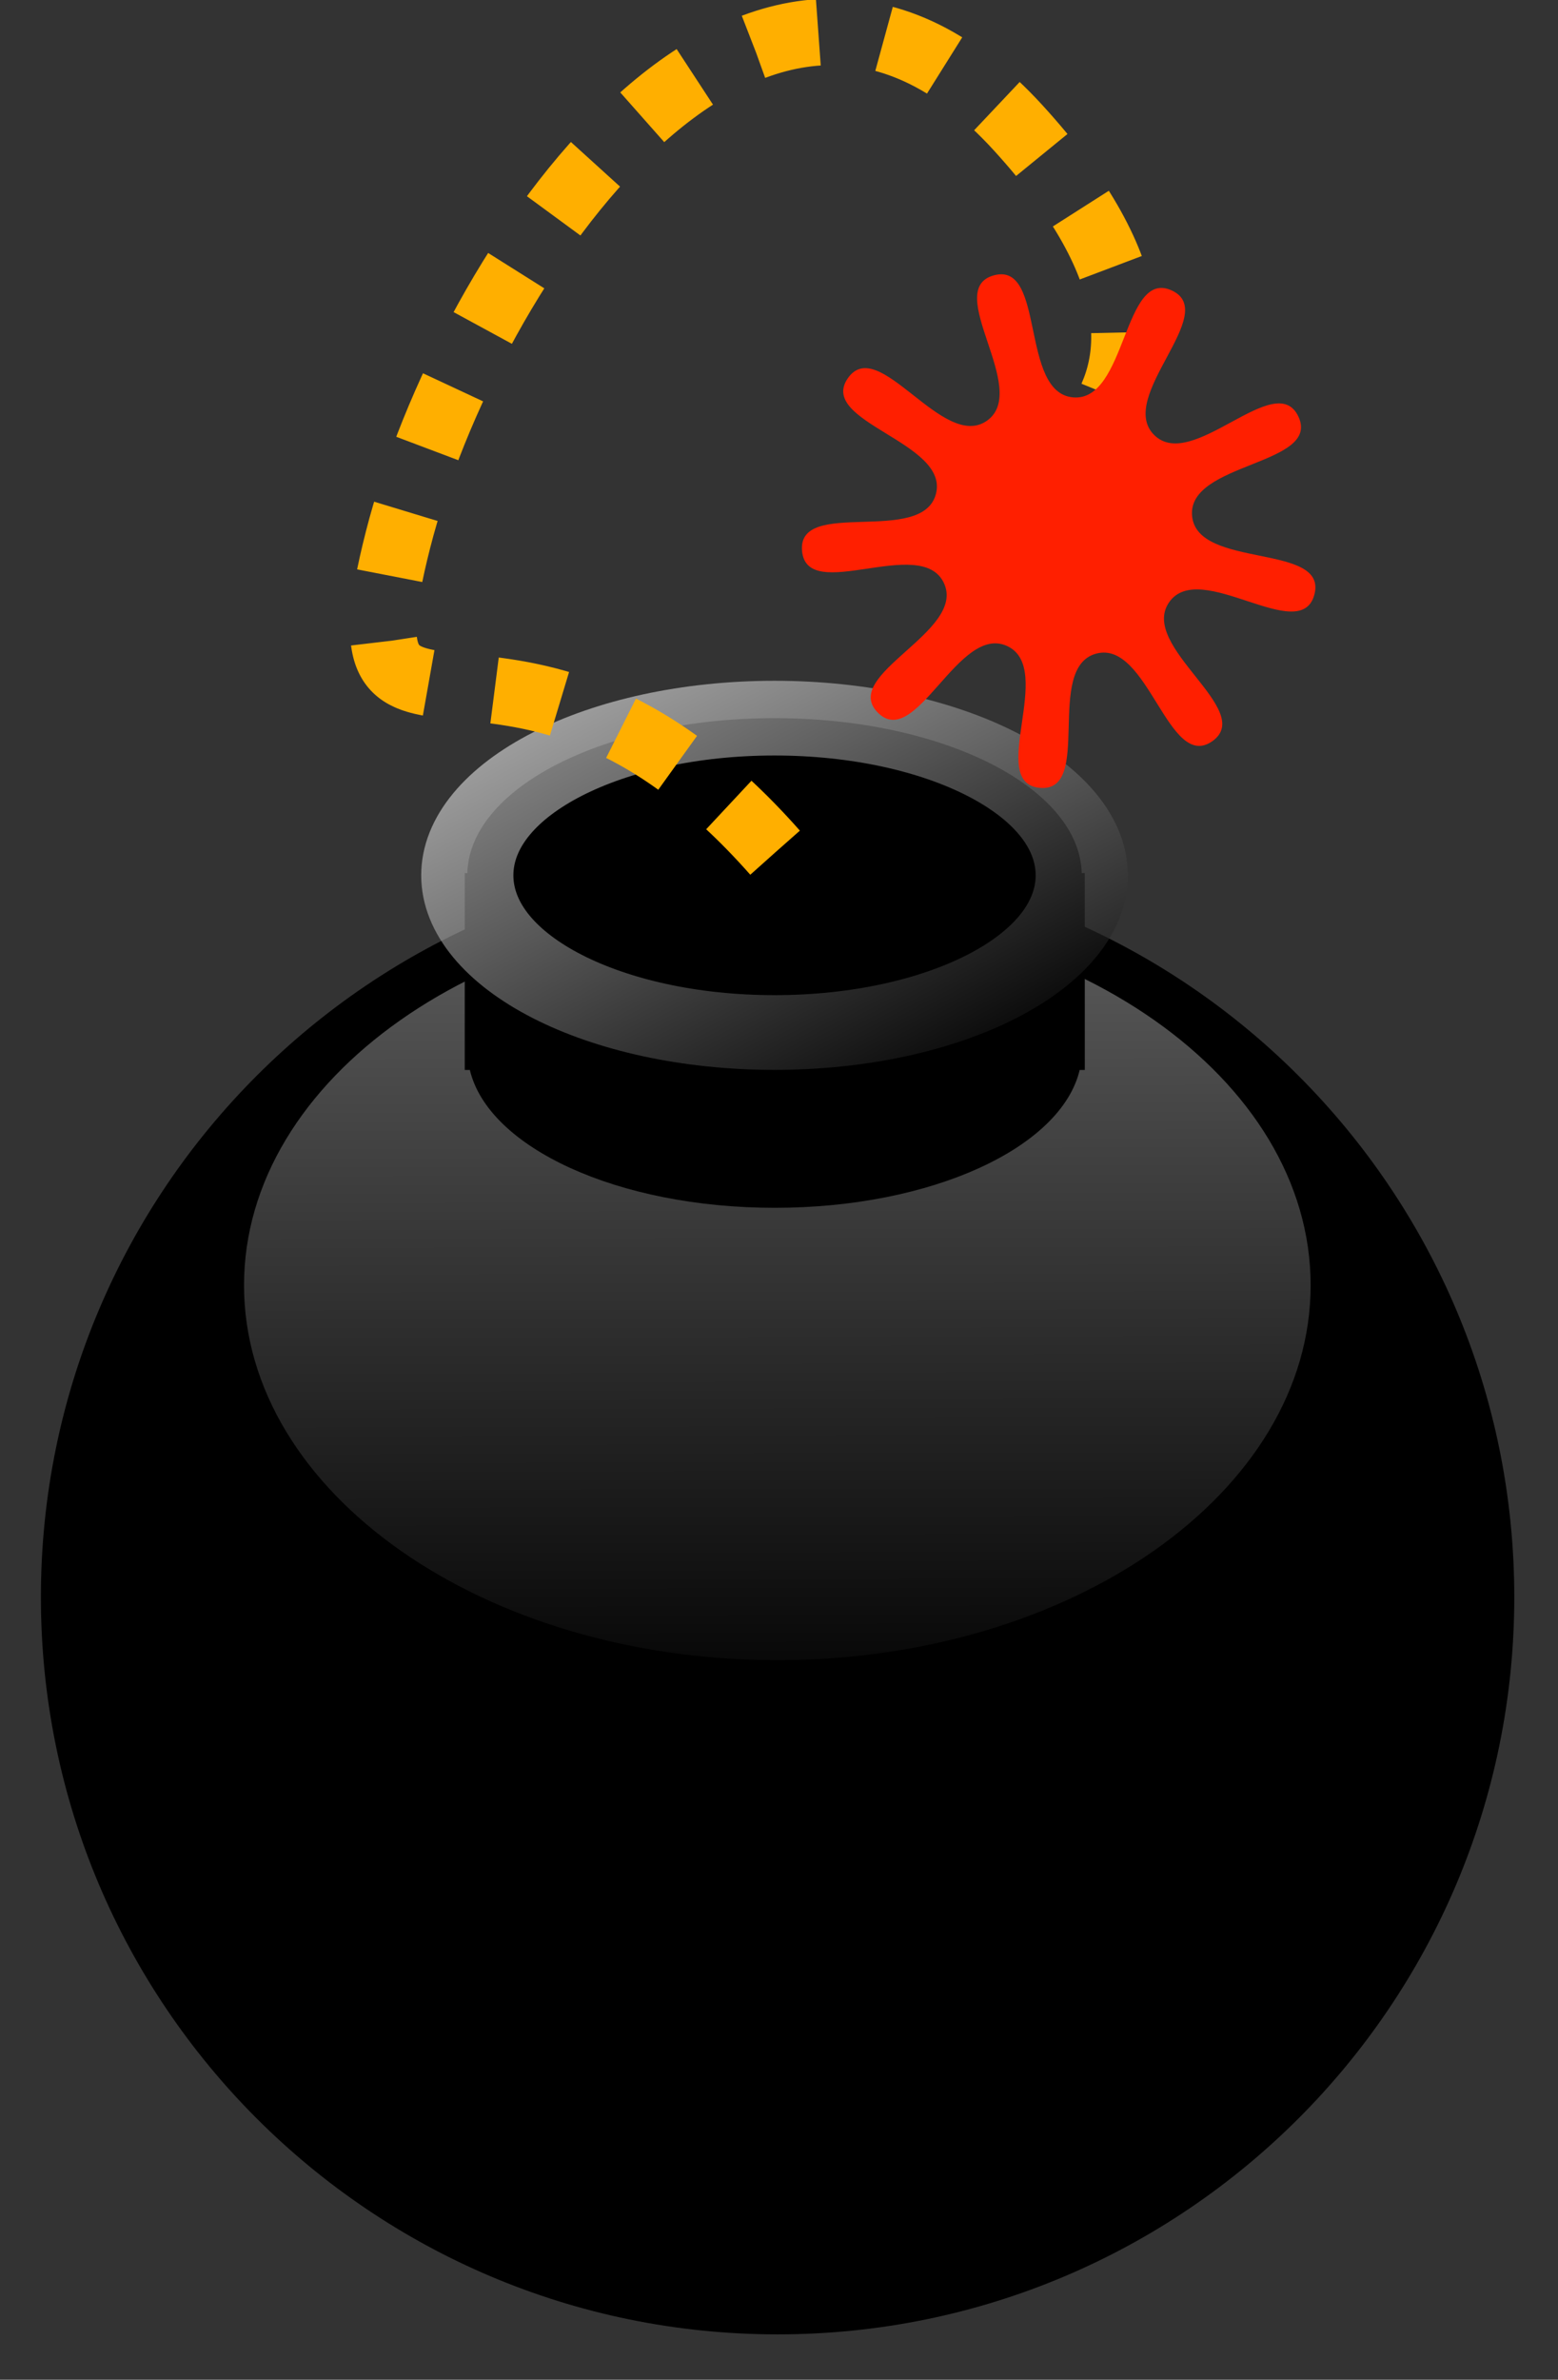
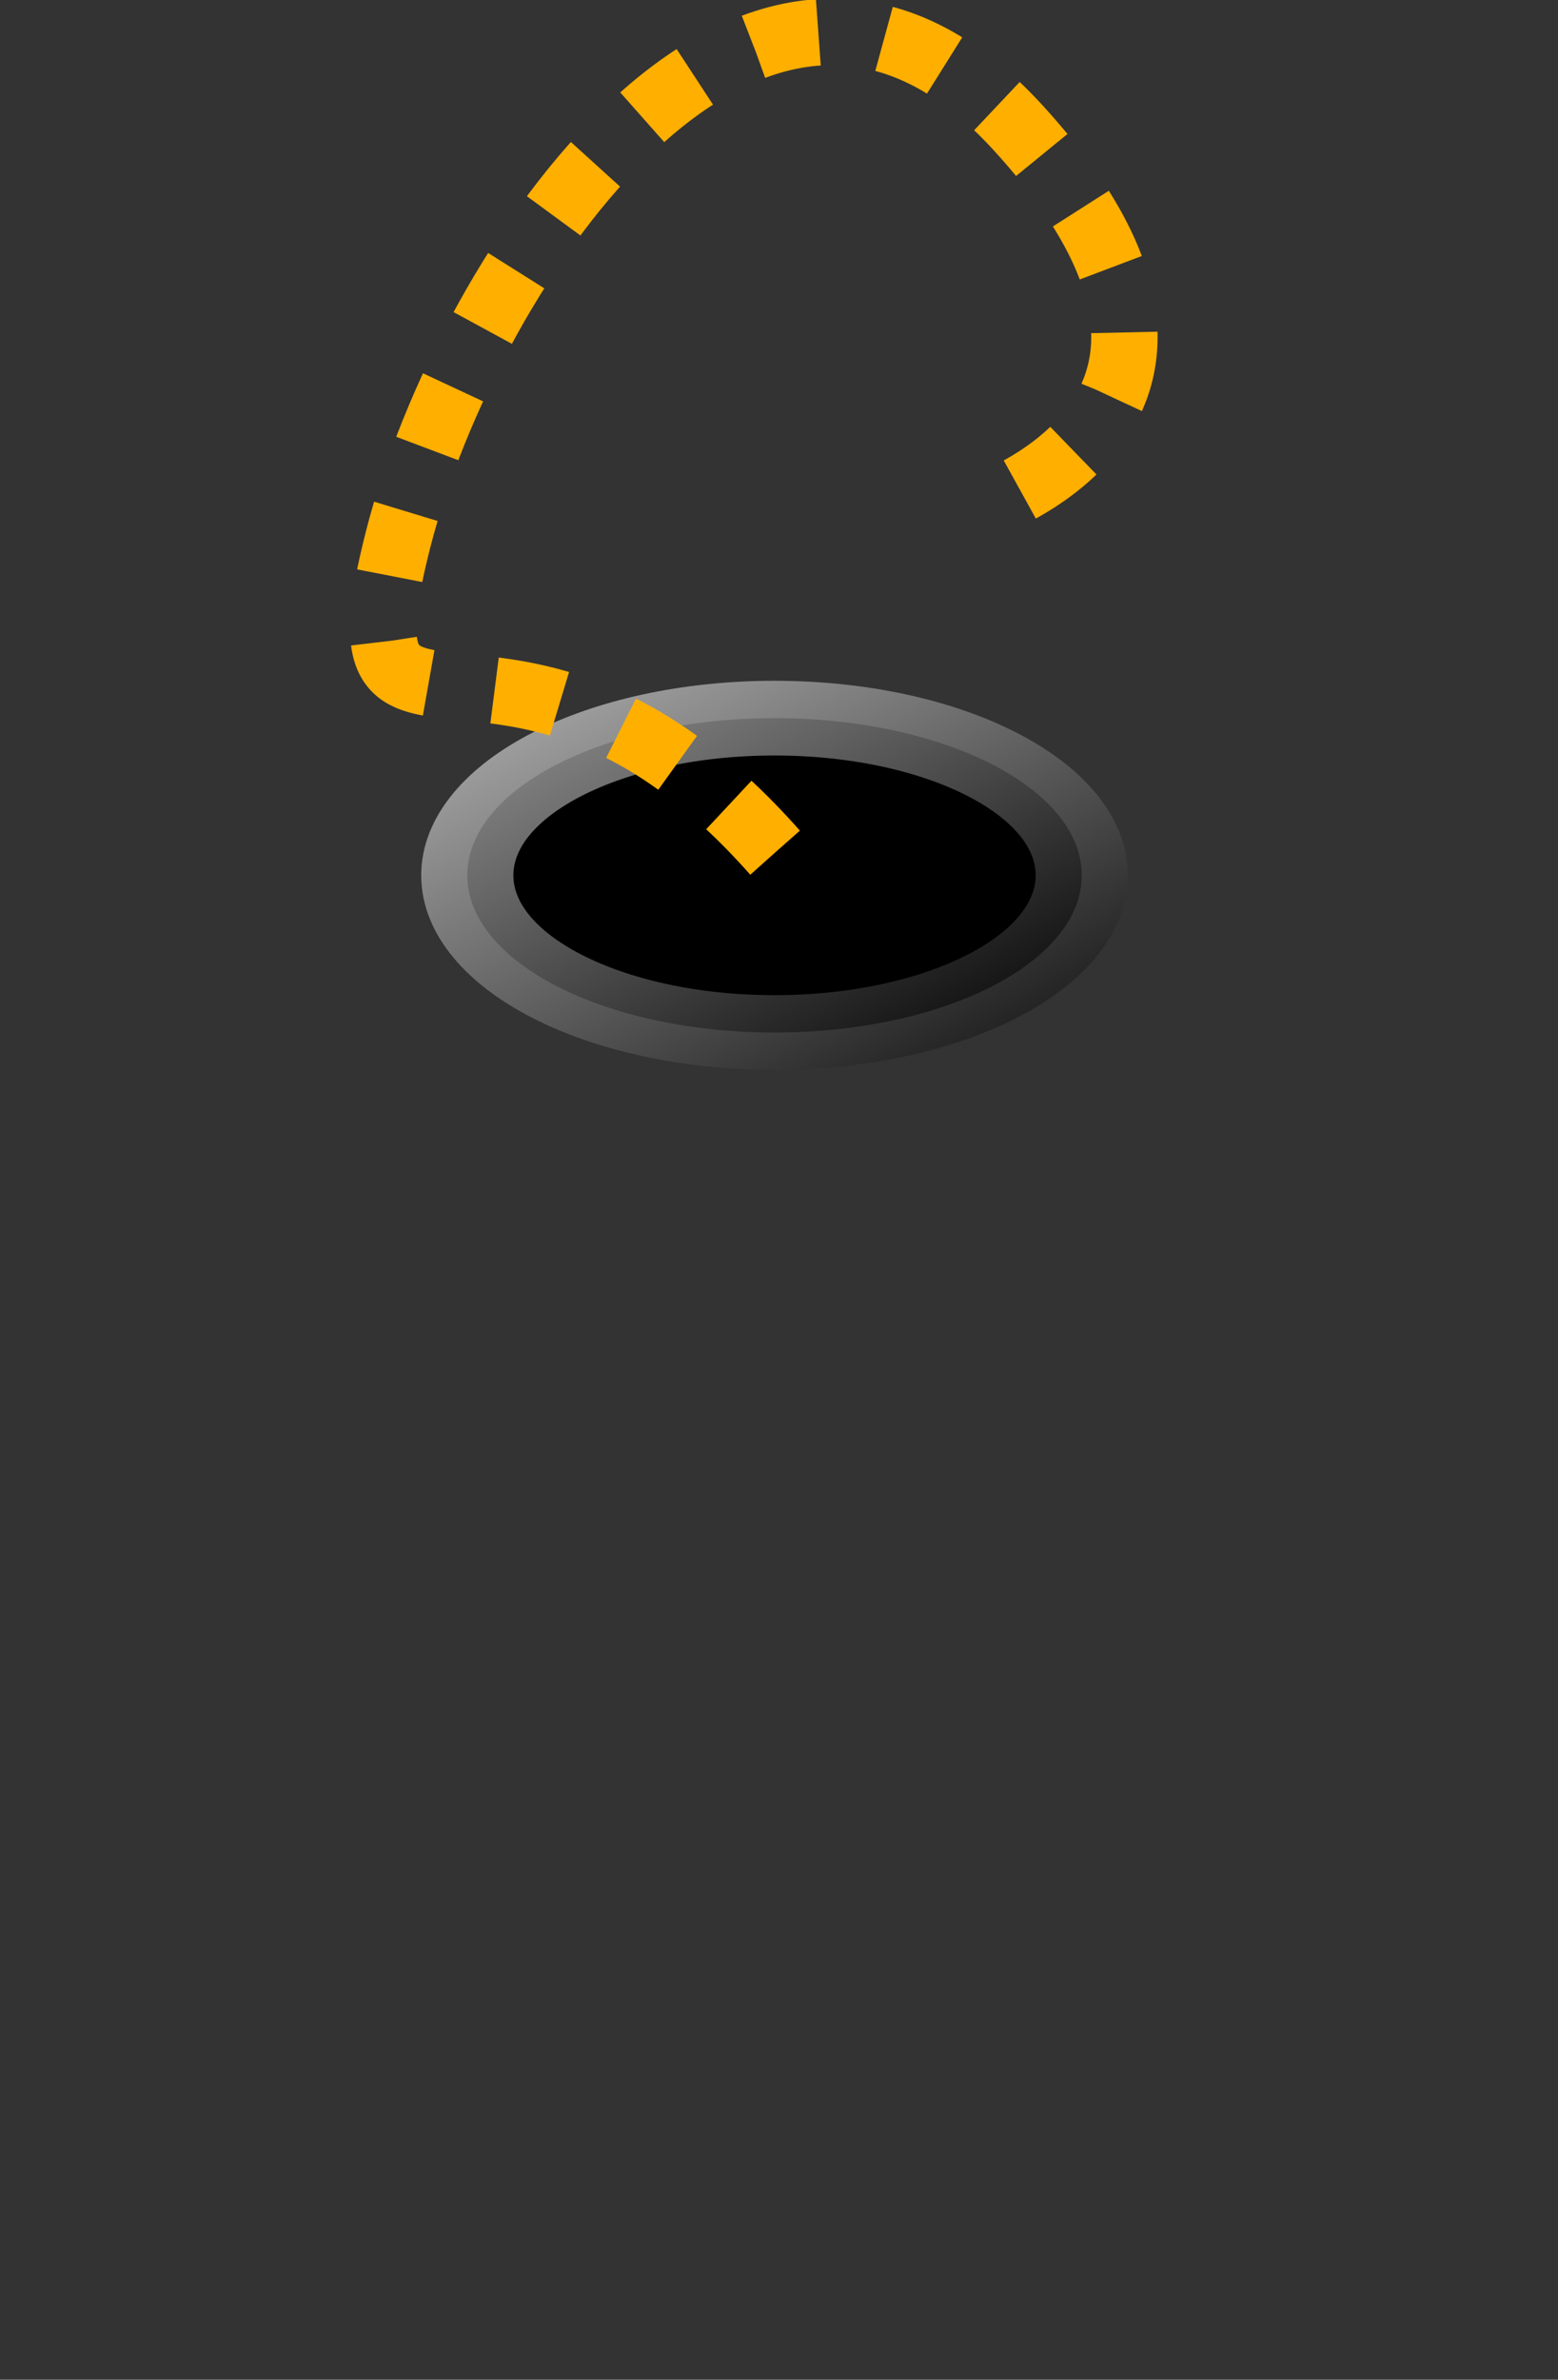
<svg xmlns="http://www.w3.org/2000/svg" xmlns:ns1="http://www.inkscape.org/namespaces/inkscape" xmlns:ns2="http://sodipodi.sourceforge.net/DTD/sodipodi-0.dtd" xmlns:xlink="http://www.w3.org/1999/xlink" height="106.053" id="svg1" ns1:version="0.47 r22583" ns2:docname="11954264732107627901alexandre_norman_clipar_01.svg" ns2:version="0.32" width="69.486" version="1.1">
  <rect width="100%" height="100%" fill="#333333" stroke="none" />
  <defs id="defs3">
    <ns1:perspective ns2:type="inkscape:persp3d" ns1:vp_x="0 : 65.551186 : 1" ns1:vp_y="0 : 1000 : 0" ns1:vp_z="106.29921 : 65.551186 : 1" ns1:persp3d-origin="53.149605 : 43.70079 : 1" id="perspective26" />
    <linearGradient id="linearGradient1543">
      <stop id="stop1544" offset="0" style="stop-color:#000;stop-opacity:1;" />
      <stop id="stop1545" offset="1" style="stop-color:#fff;stop-opacity:1;" />
    </linearGradient>
    <linearGradient gradientTransform="scale(1.193,0.838)" gradientUnits="userSpaceOnUse" id="linearGradient1547" ns1:collect="always" x1="224.923" x2="223.817" xlink:href="#linearGradient1543" y1="688.392" y2="1151.616" />
    <linearGradient gradientTransform="scale(1.213,0.824)" gradientUnits="userSpaceOnUse" id="linearGradient1552" ns1:collect="always" x1="302.93" x2="197.804" xlink:href="#linearGradient1543" y1="414.781" y2="305.994" />
    <linearGradient gradientUnits="userSpaceOnUse" id="linearGradient1554" ns1:collect="always" x1="496.39" x2="130.766" xlink:href="#linearGradient1543" y1="785.538" y2="466.658" />
  </defs>
  <ns2:namedview bordercolor="#666666" borderopacity="1.0" id="base" ns1:current-layer="svg1" ns1:cx="194.17675" ns1:cy="172.904" ns1:guide-bbox="true" ns1:pageopacity="0.0" ns1:pageshadow="2" ns1:window-height="706" ns1:window-width="1270" ns1:window-x="9" ns1:window-y="30" ns1:zoom="0.35544748" pagecolor="#ffffff" showguides="true" showgrid="false" ns1:window-maximized="0" />
  <g id="g1727" transform="translate(-127.526,-116.018)">
-     <path d="m 455.986,620.523 c 0,92.112 -74.671,166.783 -166.783,166.783 -92.112,0 -166.783,-74.671 -166.783,-166.783 0,-92.112 74.671,-166.783 166.783,-166.783 92.112,0 166.783,74.671 166.783,166.783 z" id="path1530" ns2:cx="289.20306" ns2:cy="620.52307" ns2:rx="166.78313" ns2:ry="166.78313" ns2:type="arc" style="fill:#000000;fill-opacity:1;fill-rule:evenodd;stroke:url(#linearGradient1554);stroke-width:18.763;stroke-linecap:butt;stroke-linejoin:round;stroke-miterlimit:4;stroke-opacity:0" transform="matrix(0.197,0,0,0.197,105.233,64.949)" />
-     <path d="m 434.647,678.925 c 0,46.831 -54.055,84.795 -120.735,84.795 -66.68,0 -120.735,-37.964 -120.735,-84.795 0,-46.831 54.055,-84.795 120.735,-84.795 66.68,0 120.735,37.964 120.735,84.795 z" id="path1542" ns2:cx="313.91165" ns2:cy="678.92523" ns2:rx="120.73525" ns2:ry="84.795456" ns2:type="arc" style="fill:url(#linearGradient1547);fill-opacity:0.75;fill-rule:evenodd;stroke:none" transform="matrix(0.197,0,0,-0.197,100.354,307.045)" />
-     <path d="m 231.875,456.733 0,44.538 1.156,0 c 4.158,17.569 33.48,31.187 69.031,31.188 35.552,0 64.874,-13.619 69.031,-31.188 l 1.156,0 0,-44.538 -140.375,0 z" id="rect1536" ns2:nodetypes="cccccccc" style="fill:#000000;fill-opacity:1;fill-rule:evenodd;stroke:#ffffff;stroke-width:18.763;stroke-linecap:butt;stroke-linejoin:round;stroke-miterlimit:4;stroke-opacity:0" transform="matrix(0.197,0,0,0.197,102.574,64.949)" />
    <path d="m 371.752,292.572 c 0,23.881 -30.673,43.24 -68.51,43.24 -37.837,0 -68.51,-19.359 -68.51,-43.24 0,-23.881 30.673,-43.24 68.51,-43.24 37.837,0 68.51,19.359 68.51,43.24 z" id="path1537" ns2:cx="303.24203" ns2:cy="292.57242" ns2:rx="68.510239" ns2:ry="43.240067" ns2:type="arc" style="fill:#000000;fill-opacity:1;fill-rule:evenodd;stroke:url(#linearGradient1552);stroke-width:20.553;stroke-linecap:butt;stroke-linejoin:round;stroke-miterlimit:4;stroke-opacity:0.544" transform="matrix(0.2,0,0,0.162,101.421,107.63)" />
    <path d="m 302.119,452.109 c -59.525,-67.387 -101.081,-8.985 -85.357,-70.756 15.724,-61.772 80.865,-158.36 140.39,-93.219 59.525,65.141 -10.108,86.48 -10.108,86.48" id="path1540" style="fill:none;stroke:#ffaf00;stroke-width:15.021;stroke-linecap:butt;stroke-linejoin:round;stroke-miterlimit:4;stroke-opacity:1;stroke-dasharray:15.021, 15.021;stroke-dashoffset:0" transform="matrix(0.197,0,0,0.197,102.574,64.949)" />
-     <path d="m -189.807,480.695 c -6.25,4.398 -9.121,-14.423 -16.499,-12.427 -7.377,1.995 -0.371,19.698 -7.986,19.049 -7.615,-0.648 2.283,-16.911 -4.651,-20.125 -6.934,-3.214 -12.945,14.851 -18.362,9.46 -5.417,-5.391 12.62,-11.487 9.373,-18.406 -3.246,-6.919 -19.463,3.055 -20.147,-4.556 -0.684,-7.612 17.051,-0.688 19.012,-8.075 1.961,-7.387 -16.873,-10.17 -12.504,-16.44 4.369,-6.271 13.504,10.433 19.754,6.035 6.25,-4.398 -6.389,-18.636 0.989,-20.632 7.377,-1.995 3.638,16.672 11.253,17.321 7.615,0.648 7.085,-18.383 14.019,-15.169 6.934,3.214 -7.93,15.111 -2.513,20.502 5.417,5.391 17.244,-9.528 20.49,-2.609 3.246,6.919 -15.787,6.478 -15.103,14.09 0.684,7.612 19.334,3.785 17.373,11.172 -1.961,7.387 -16.258,-5.185 -20.627,1.085 -4.369,6.271 12.377,15.328 6.127,19.726 z" id="path1541" ns1:flatsided="false" ns1:randomized="0" ns1:rounded="0.37" ns2:arg1="0.95758898" ns2:arg2="1.3066548" ns2:cx="-211.14632" ns2:cy="450.37057" ns2:r1="37.079929" ns2:r2="18.539965" ns2:sides="9" ns2:type="star" style="fill:#ff1f00;fill-opacity:1;fill-rule:evenodd;stroke:none" transform="matrix(0.314,0,0,0.314,241.194,-1.889)" />
  </g>
</svg>